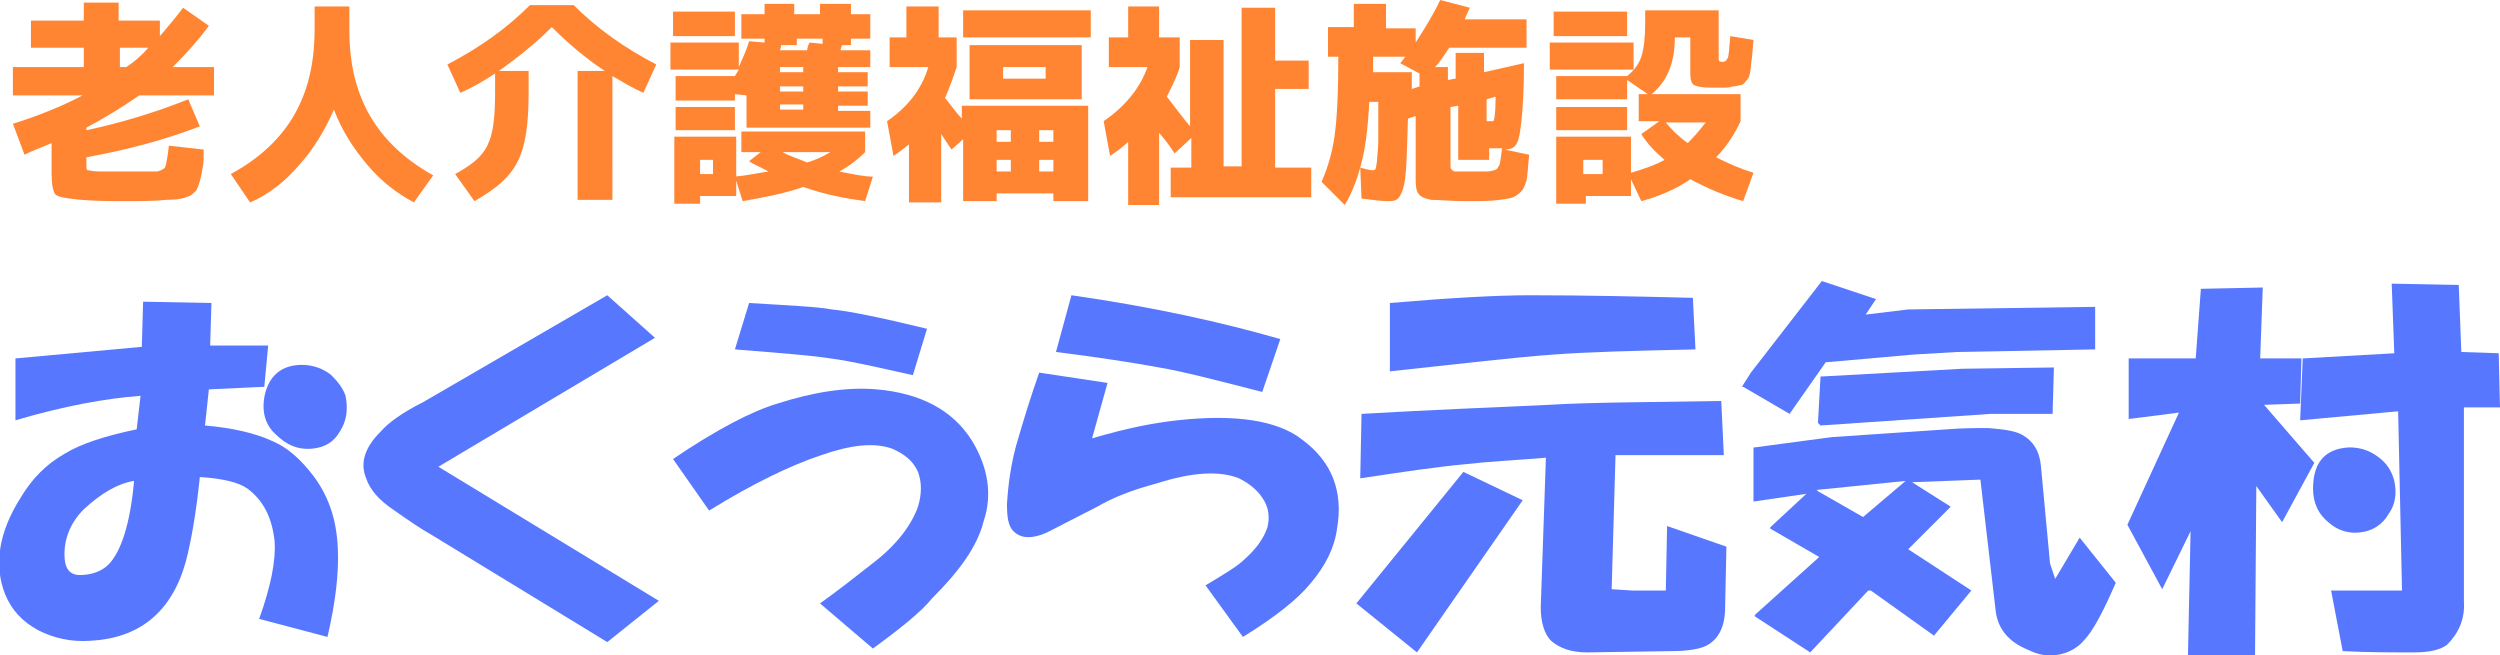
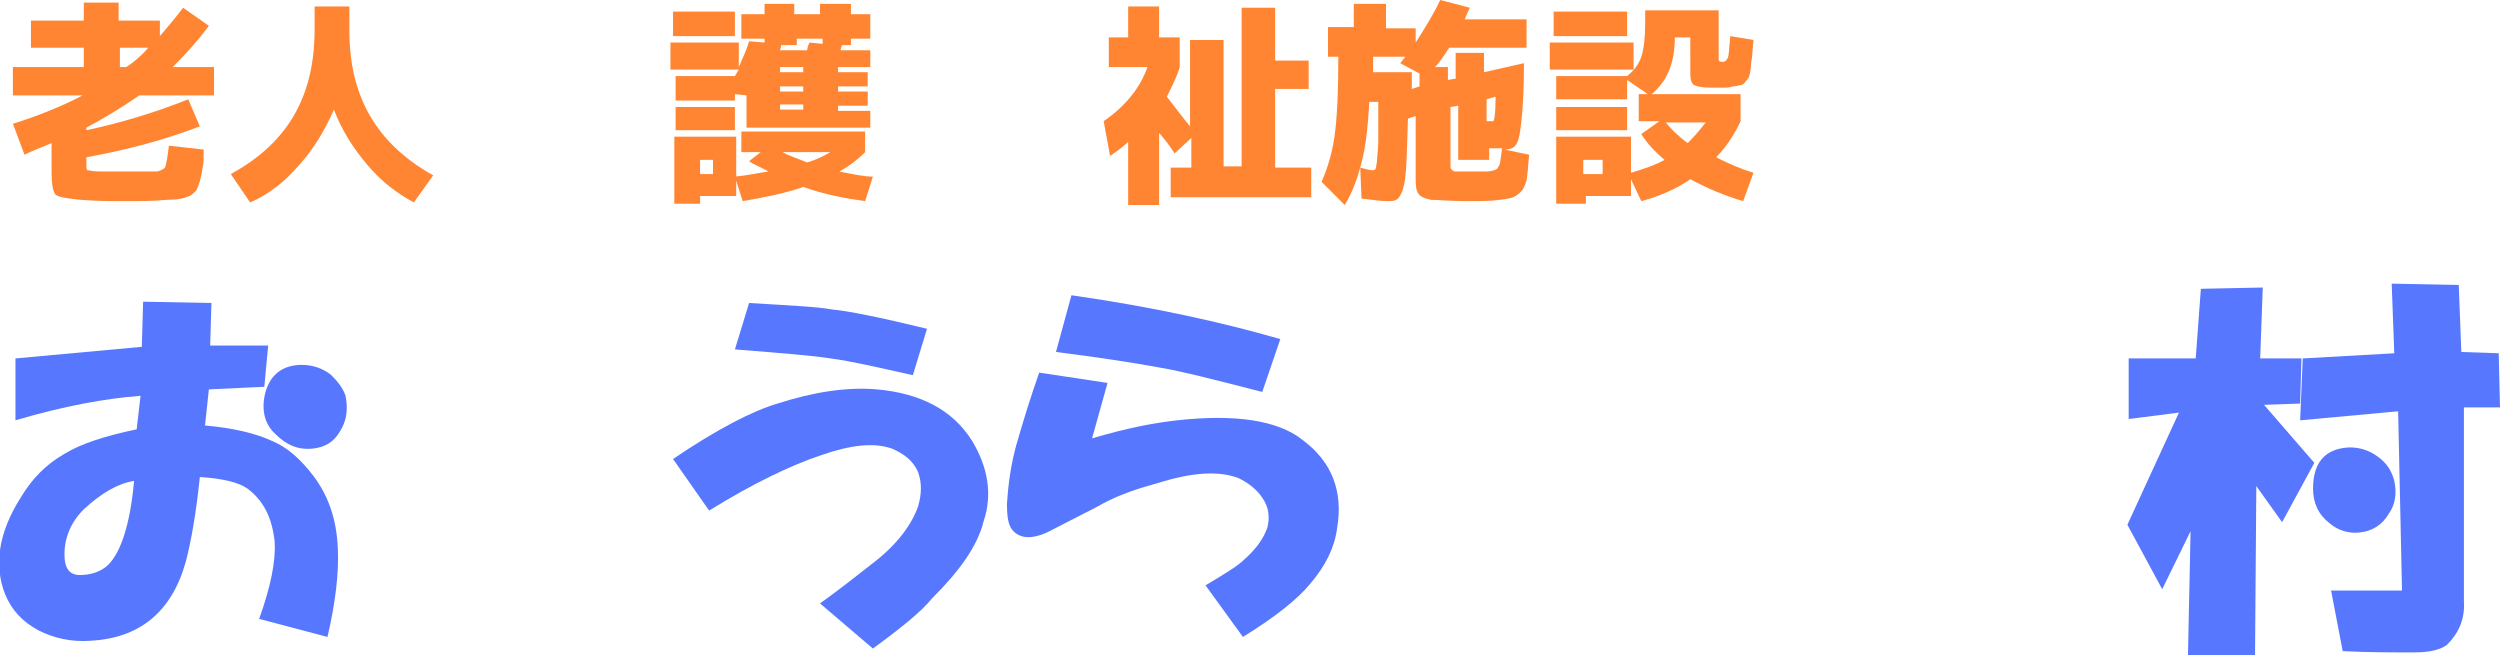
<svg xmlns="http://www.w3.org/2000/svg" version="1.1" id="レイヤー_1" x="0px" y="0px" width="193.9px" height="50.8px" viewBox="0 0 193.9 50.8" style="enable-background:new 0 0 193.9 50.8;" xml:space="preserve">
  <style type="text/css">
	.st0{fill:#FF8533;}
	.st1{fill:#5777FF;}
</style>
  <g>
    <path class="st0" d="M6.7,12.7c0,0.3,0,0.5,0.1,0.5c0.1,0,0.4,0.1,0.9,0.1c0.6,0,1.2,0,1.9,0c1,0,1.6,0,1.9,0c0.3,0,0.5,0,0.6,0   c0.3,0,0.6-0.2,0.7-0.3c0-0.1,0.1-0.2,0.1-0.4c0.1-0.4,0.1-0.6,0.2-1.3l2.7,0.3c0,0.6,0,1.1-0.1,1.5c-0.1,0.7-0.3,1.4-0.5,1.7   c-0.1,0.1-0.3,0.3-0.5,0.4c-0.5,0.2-0.9,0.3-1.8,0.3c-0.9,0.1-2,0.1-3.3,0.1c-1,0-2.1,0-3.3-0.1c-1.1-0.1-1.7-0.2-2-0.4   C4.1,14.8,4,14.3,4,13.4v-2.3C3,11.5,2.3,11.8,1.9,12L1,9.6C2.9,9,4.7,8.3,6.4,7.4H1V5.2h5.5V3.7H2.4V1.6h4.1V0.2h2.7v1.4h3.2v1.2   c0.6-0.7,1.2-1.4,1.8-2.2l2,1.4c-0.8,1.1-1.7,2.1-2.8,3.2h3.2v2.2h-5.8C9.5,8.3,8.2,9.1,6.7,9.9v0.2c2.8-0.6,5.4-1.4,7.9-2.4   l0.9,2.1c-2.6,1-5.5,1.8-8.8,2.4V12.7z M9.3,3.7v1.5h0.5c0.6-0.4,1.2-0.9,1.7-1.5H9.3z" />
    <path class="st0" d="M17.9,13.5c4.4-2.4,6.5-6,6.5-11.2V0.5h2.7v1.9c0,5.2,2.2,8.8,6.5,11.2l-1.5,2.1c-1.3-0.7-2.5-1.6-3.6-2.9   c-1.1-1.3-2-2.7-2.6-4.3c-0.7,1.6-1.6,3.1-2.7,4.3c-1.1,1.3-2.4,2.3-3.8,2.9L17.9,13.5z" />
-     <path class="st0" d="M47.5,15.5h-2.7V5.5h2.1c-1.5-1-2.8-2.1-4.1-3.4c-1.3,1.3-2.7,2.4-4.1,3.4h2.3v1.6c0,5.1-0.9,6.6-4.2,8.5   l-1.5-2.1c2.5-1.4,3.1-2.3,3.1-6.4V5.7c-0.9,0.6-1.8,1.1-2.7,1.5l-1-2.2c2.5-1.3,4.6-2.8,6.4-4.6h3.4c1.8,1.8,3.9,3.3,6.4,4.6   l-1,2.2c-0.9-0.4-1.7-0.9-2.4-1.3V15.5z" />
    <path class="st0" d="M66,0.3v0.8h1.5V3H66v0.5h-0.7c0,0.1-0.1,0.2-0.1,0.4h2.3v1.3h-2.5v0.4h2.3v1.1h-2.3v0.4h2.3v1.1h-2.3v0.4h2.5   v1.3h-9.6V7.4L57,7.3v0.5h-4.6V5.9H57l0.3-0.5H52V3.3h5.3v1.9c0.3-0.7,0.6-1.3,0.8-2l1.2,0.1V3h-1.8V1.1h1.8V0.3h2.3v0.8h2V0.3H66z    M57,0.9v1.9h-4.8V0.9H57z M57.1,10.6v4.6h-2.8v0.6h-2v-5.2H57.1z M57,8.3v1.8h-4.6V8.3H57z M55.3,12.4h-1v1.1h1V12.4z M59,11.8   h-1.5v-1.6h9.6v1.6c-0.5,0.5-1.1,1-2,1.5c1,0.2,1.9,0.4,2.6,0.4l-0.6,1.9c-1.5-0.2-3.1-0.5-4.8-1.1c-1.4,0.5-3,0.8-4.7,1.1   l-0.6-1.9c1-0.1,1.9-0.3,2.6-0.4c-0.5-0.3-1.1-0.5-1.5-0.8L59,11.8z M60.6,3.5l-0.1,0.4h2.1c0-0.1,0.1-0.5,0.2-0.6l1,0.1V3h-2v0.5   H60.6z M62.3,5.6V5.2h-1.8v0.4H62.3z M60.5,7.1h1.8V6.7h-1.8V7.1z M62.3,8.1h-1.8v0.4h1.8V8.1z M64.4,11.8h-3.7   c0.5,0.3,1.2,0.5,1.9,0.8C63.3,12.4,63.9,12.1,64.4,11.8z" />
-     <path class="st0" d="M70.3,0.5h2.5v2.4h1.4v2.3c-0.3,0.9-0.6,1.7-0.9,2.4c0.5,0.6,0.9,1.2,1.3,1.6v-1h9.8v7.4h-2.7V15h-4.4v0.6   h-2.6v-4.8l-0.9,0.8l-0.8-1.2v5.3h-2.5v-4.5c-0.5,0.4-0.9,0.7-1.2,0.9l-0.5-2.7c1.6-1.1,2.7-2.5,3.2-4.2H69V2.9h1.3V0.5z M84.6,0.8   v2.1h-9.9V0.8H84.6z M83.9,3.5v4.2h-8.7V3.5H83.9z M78.4,10.1h-1.1V11h1.1V10.1z M78.4,13.3v-0.9h-1.1v0.9H78.4z M81.1,5.2h-3.3   v0.9h3.3V5.2z M81.7,10.1h-1.1V11h1.1V10.1z M81.7,13.3v-0.9h-1.1v0.9H81.7z" />
    <path class="st0" d="M92.4,3.1h2.5v9.8h1.4V0.6h2.6v4.1h2.6v2.2h-2.6v6.1h2.8v2.3H90.8v-2.3h1.6v-2.3l-1.3,1.2   c-0.2-0.3-0.5-0.8-1.2-1.6v5.6h-2.4V11c-0.5,0.5-1,0.8-1.4,1.1l-0.5-2.7c1.6-1.1,2.8-2.5,3.4-4.2h-3V2.9h1.5V0.5h2.4v2.4h1.6v2.3   c-0.2,0.7-0.6,1.5-1,2.3c0.7,0.9,1.3,1.7,1.8,2.3V3.1z" />
    <path class="st0" d="M105,0.3h2.5v1.9h2.3v1.1c0.7-1.1,1.4-2.2,1.9-3.3l2.3,0.6c-0.2,0.4-0.3,0.7-0.4,0.9h4.8v2.2h-6   c-0.4,0.6-0.7,1.1-1.1,1.5h1v1l0.6-0.1v-2h2.2v1.5l3.1-0.7c0,2.1-0.1,3.6-0.2,4.5c-0.1,0.9-0.2,1.5-0.4,1.8   c-0.2,0.3-0.5,0.4-0.9,0.4l1.9,0.4c-0.1,1-0.1,1.4-0.2,2c-0.2,0.6-0.3,0.8-0.7,1.1c-0.4,0.3-0.7,0.3-1.4,0.4   c-0.7,0.1-1.4,0.1-2.6,0.1c-1.2,0-2.1-0.1-2.7-0.1c-1-0.2-1.2-0.5-1.2-1.6V9l-0.6,0.2c-0.1,3.1-0.1,4.6-0.4,5.5   c-0.3,0.9-0.6,0.9-1.2,0.9c-0.5,0-1.1-0.1-2-0.2l-0.1-2.4c0.4,0.1,0.7,0.2,0.9,0.2c0.3,0,0.3,0,0.4-0.7c0-0.4,0.1-0.9,0.1-1.6   c0-0.7,0-1.7,0-3h-0.7c-0.1,2-0.3,3.6-0.6,4.7c-0.3,1.2-0.7,2.3-1.3,3.3l-1.8-1.8c0.4-0.9,0.8-2.1,1-3.5c0.2-1.4,0.3-3.4,0.3-6.2   H103V2.1h2V0.3z M109.5,5.6v1.3l0.6-0.2v-1l-1.5-0.8c0.1-0.1,0.3-0.4,0.4-0.5h-2.5c0,0.2,0,0.4,0,0.6v0.6H109.5z M115.3,12.4h-2.2   V8.2l-0.6,0.1v4.6c0,0.2,0.1,0.3,0.3,0.4c0.2,0,0.8,0,1.8,0h0.7c0.3,0,0.7-0.1,0.8-0.2c0.1-0.1,0.1-0.2,0.2-0.3   c0.1-0.4,0.1-0.6,0.2-1.3c-0.2,0-0.7,0-1,0V12.4z M115.3,7.7v1.7c0.2,0,0.4,0,0.5,0c0.1,0,0.2-0.6,0.2-1.9L115.3,7.7z" />
    <path class="st0" d="M126.7,3.3v2.1h-6.5V3.3H126.7z M126.2,6.2v1.5h-5.5V5.9h5.5c0.5-0.4,0.9-0.9,1.1-1.5c0.2-0.6,0.3-1.5,0.3-2.6   V0.8h5.7v3.7c0,0.2,0,0.3,0.3,0.3c0.2,0,0.3-0.1,0.4-0.3c0.1-0.2,0.1-0.7,0.2-1.7l1.8,0.3l-0.1,1.2c0,0.2-0.1,0.5-0.1,0.9   c-0.1,0.7-0.1,0.8-0.4,1.1c-0.1,0.2-0.3,0.3-0.4,0.3c-0.1,0-0.3,0.1-0.6,0.1c-0.3,0.1-0.5,0.1-0.7,0.1h-1c-0.7,0-1.1-0.1-1.3-0.2   c-0.2-0.1-0.3-0.4-0.3-0.9V2.9h-1.2v0c0,2-0.6,3.4-1.8,4.4h6.9v2.1h0c-0.5,1.1-1.2,2.1-1.9,2.8c1,0.5,1.9,0.9,2.9,1.2l-0.8,2.2   c-1.4-0.4-2.8-1-4.1-1.7c-1,0.7-2.3,1.3-3.8,1.7l-0.8-1.7v1.3h-3.5v0.6h-2.3v-5.2h5.8v2.8c1-0.3,1.9-0.6,2.6-1   c-0.7-0.6-1.3-1.2-1.8-2l1.4-1h-1.6V7.3h0.7L126.2,6.2z M126.2,0.9v1.9h-5.7V0.9H126.2z M126.2,8.3v1.8h-5.5V8.3H126.2z    M124.3,12.4h-1.5v1.1h1.5V12.4z M132.3,9.5h-3.1c0.4,0.5,1,1.1,1.7,1.6C131.5,10.5,131.9,10,132.3,9.5z" />
  </g>
  <g>
    <path class="st1" d="M10.9,30.7c-2.7,0.2-6,0.8-9.7,1.9v-4.8l9.8-0.9l0.1-3.5l5.3,0.1l-0.1,3.3h4.5L20.5,30l-4.3,0.2L15.9,33   c2.2,0.2,3.9,0.6,5.2,1.2c1.2,0.5,2.2,1.4,3.2,2.7c1.2,1.6,1.8,3.4,1.9,5.6c0.1,2-0.2,4.3-0.8,6.9L20.1,48c0.9-2.5,1.3-4.5,1.2-6   c-0.2-1.9-0.9-3.2-2.1-4.1c-0.7-0.5-2-0.8-3.7-0.9c-0.3,2.9-0.7,5.1-1.1,6.6c-1.1,3.9-3.6,5.9-7.4,6.1c-1.5,0.1-2.8-0.2-4-0.8   c-1.3-0.7-2.1-1.6-2.6-2.8c-0.9-2.3-0.5-4.8,1.2-7.5c0.9-1.5,2-2.6,3.4-3.4c1.3-0.8,3.2-1.4,5.6-1.9L10.9,30.7z M10.4,37.3   c-1.3,0.2-2.6,1-3.9,2.2c-1,1-1.5,2.2-1.5,3.5c0,1.1,0.4,1.6,1.2,1.6c0.9,0,1.7-0.3,2.2-0.8C9.4,42.8,10.1,40.6,10.4,37.3z    M20.5,30.8c0.3-1.6,1.3-2.5,2.9-2.5c0.9,0,1.7,0.3,2.3,0.8c0.5,0.5,0.9,1,1.1,1.6c0.2,1,0.1,1.9-0.4,2.7c-0.5,0.9-1.2,1.3-2.2,1.4   c-1.1,0.1-2-0.3-2.8-1.1C20.6,33,20.3,32,20.5,30.8z" />
-     <path class="st1" d="M50.8,26.2l-16.8,10l17.1,10.4l-4,3.2l-13.6-8.3c-0.9-0.5-1.9-1.2-2.9-1.9c-1.2-0.8-1.9-1.6-2.2-2.5   c-0.5-1.2-0.1-2.4,1.1-3.6c0.6-0.7,1.7-1.5,3.3-2.3l14.3-8.3L50.8,26.2z" />
    <path class="st1" d="M67.7,50.3l-4.1-3.5c1.4-1,2.8-2.1,4.2-3.2c1.8-1.4,2.9-2.9,3.4-4.3c0.3-1,0.3-1.9,0-2.7   c-0.4-0.9-1.1-1.4-2-1.8c-1.4-0.5-3.2-0.3-5.5,0.5c-2.4,0.8-5.3,2.2-8.7,4.3l-2.8-4c3.4-2.3,6.1-3.7,8.1-4.3   c2.8-0.9,5.4-1.3,7.7-1.1c3.4,0.3,5.9,1.6,7.4,4c1.2,2,1.6,4.1,0.9,6.2c-0.5,2-1.9,3.9-4,6C71.5,47.4,69.9,48.7,67.7,50.3z    M71.9,25.5l-1.1,3.6c-2.7-0.6-4.8-1.1-6.4-1.3c-1.2-0.2-3.6-0.4-7.4-0.7l1.1-3.6c3.3,0.2,5.4,0.3,6.4,0.5   C65.7,24.1,68.2,24.6,71.9,25.5z" />
    <path class="st1" d="M85.9,29.7L84.7,34c2.7-0.8,4.8-1.2,6.6-1.4c4.5-0.5,7.8,0,9.7,1.5c2.3,1.7,3.2,4,2.7,6.9   c-0.2,1.5-0.9,2.9-2.1,4.3c-0.9,1.1-2.6,2.5-5.2,4.1l-2.9-4c1.5-0.9,2.5-1.5,3-2c0.9-0.8,1.5-1.6,1.8-2.5c0.2-0.8,0.1-1.6-0.4-2.3   c-0.4-0.6-1-1.1-1.8-1.5c-1.5-0.6-3.6-0.5-6.4,0.4c-1.9,0.5-3.4,1.1-4.6,1.8l-3.9,2c-1.1,0.5-2,0.5-2.6-0.1   c-0.4-0.4-0.5-1.1-0.5-2.1c0.1-1.6,0.3-3,0.7-4.5c0.6-2.1,1.2-4,1.8-5.7L85.9,29.7z M83.1,22.9c6.3,0.9,11.7,2.1,16.2,3.4l-1.4,4.1   c-3.5-0.9-6.2-1.6-8-1.9c-2.2-0.4-4.8-0.8-8-1.2L83.1,22.9z" />
-     <path class="st1" d="M113.5,36.6l4.6,2.2l-8.2,11.8l-4.7-3.8L113.5,36.6z M133.5,31.1l0.2,4.2h-8.4L125,45.7l1.6,0.1h2.6l0.1-5   l4.6,1.6l-0.1,4.7c0,1.5-0.5,2.5-1.5,3c-0.4,0.2-1.3,0.4-2.6,0.4l-6.6,0.1c-1.2,0-2.1-0.3-2.8-0.9c-0.5-0.5-0.8-1.4-0.8-2.6   l0.4-11.6c-2.4,0.2-4.5,0.3-6.2,0.5c-2.2,0.2-4.9,0.6-8.2,1.1l0.1-5c5.2-0.3,10.1-0.5,14.5-0.7C123.3,31.2,127.7,31.2,133.5,31.1z    M131.3,23.1l0.2,4c-4.7,0.1-8.4,0.2-11,0.4c-2.9,0.2-7.1,0.7-12.7,1.3v-5.3c4.7-0.4,8.3-0.6,10.9-0.6   C123.1,22.9,127.3,23,131.3,23.1z" />
-     <path class="st1" d="M135.8,28.9l5.5-7.1l4.2,1.4l-0.8,1.2L148,24l14.5-0.2v3.3l-10.7,0.2l-3.4,0.2l-6.8,0.6l-2.8,4l-3.6-2.1h-0.1   L135.8,28.9z M136.1,34.7l6-0.8l8.9-0.6c1.2-0.1,2.3-0.1,3.2-0.1c1.2,0.1,2,0.2,2.6,0.5c0.9,0.5,1.4,1.3,1.5,2.5l0.7,7.5l0.4,1.2   l1.9-3.2l2.8,3.5c-1,2.3-1.8,3.8-2.5,4.5c-0.5,0.6-1.3,1-2.1,1.1c-0.7,0.1-1.4,0-2.2-0.4c-1.5-0.6-2.3-1.6-2.5-2.9l-1.2-10.3   l-5.3,0.2l3,1.9l-3.3,3.3l4.9,3.2l-2.9,3.5l-4.9-3.5h-0.2l-4.5,4.8l-4.3-2.8v-0.1l5-4.5l-3.8-2.2v-0.1l2.8-2.6l-4.1,0.6V34.7z    M144.5,40.1l3.3-2.8l-6.9,0.7l0.1,0.1L144.5,40.1z M141.2,29.2h0.1l10.9-0.6l7.1-0.1l-0.1,3.6h-4.8l-13.2,0.9l-0.2-0.2L141.2,29.2   z" />
    <path class="st1" d="M165,40.7l4-8.7l-3.9,0.5v-4.7h5.2l0.4-5.4l4.8-0.1l-0.2,5.5h3.2l-0.1,3.5l-2.8,0.1l3.9,4.5l-2.5,4.6l-2-2.8   l-0.1,13.1h-5.2l0.2-9.6l-2.2,4.5L165,40.7z M185.7,27.4l-0.2-5.4l5.2,0.1l0.2,5.2l2.9,0.1l0.1,4.2h-2.8v15   c0.1,1.4-0.4,2.5-1.3,3.4c-0.5,0.4-1.4,0.6-2.5,0.6c-1.9,0-3.8,0-5.6-0.1l-0.9-4.7h5.5L186,31.9l-7.6,0.7l0.2-4.8L185.7,27.4z    M179.4,37.9c0-2,0.9-3.1,2.8-3.2c0.8,0,1.5,0.2,2.2,0.7s1.1,1.1,1.3,1.9c0.2,0.9,0.1,1.8-0.4,2.5c-0.5,0.9-1.3,1.4-2.3,1.5   c-0.9,0.1-1.7-0.2-2.3-0.7C179.8,39.9,179.4,39,179.4,37.9z" />
  </g>
</svg>